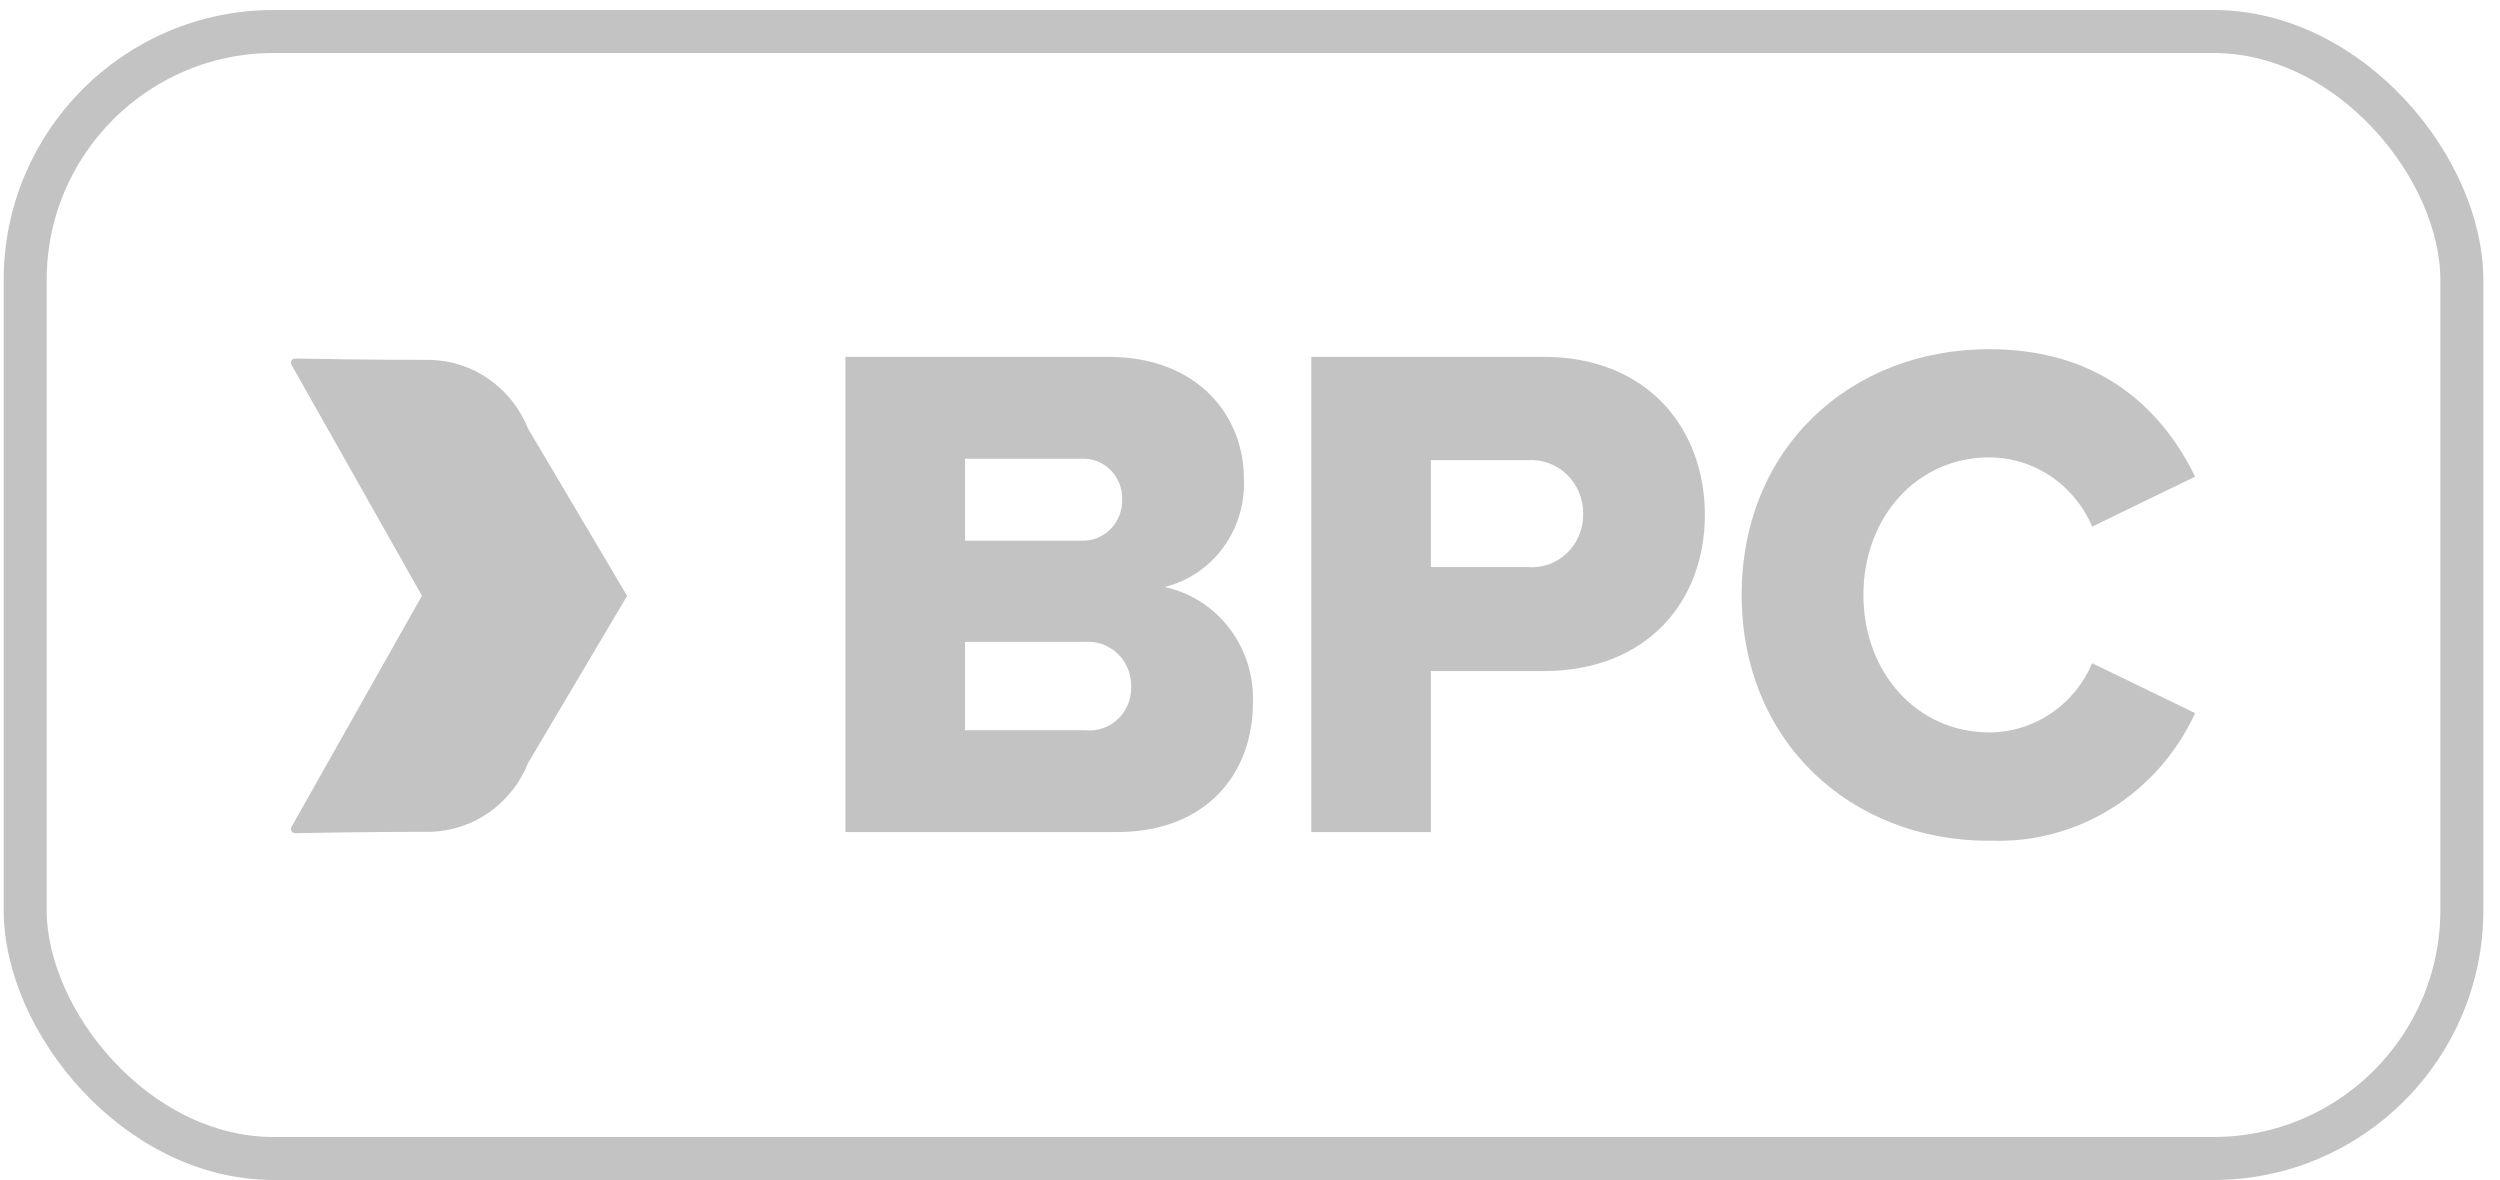
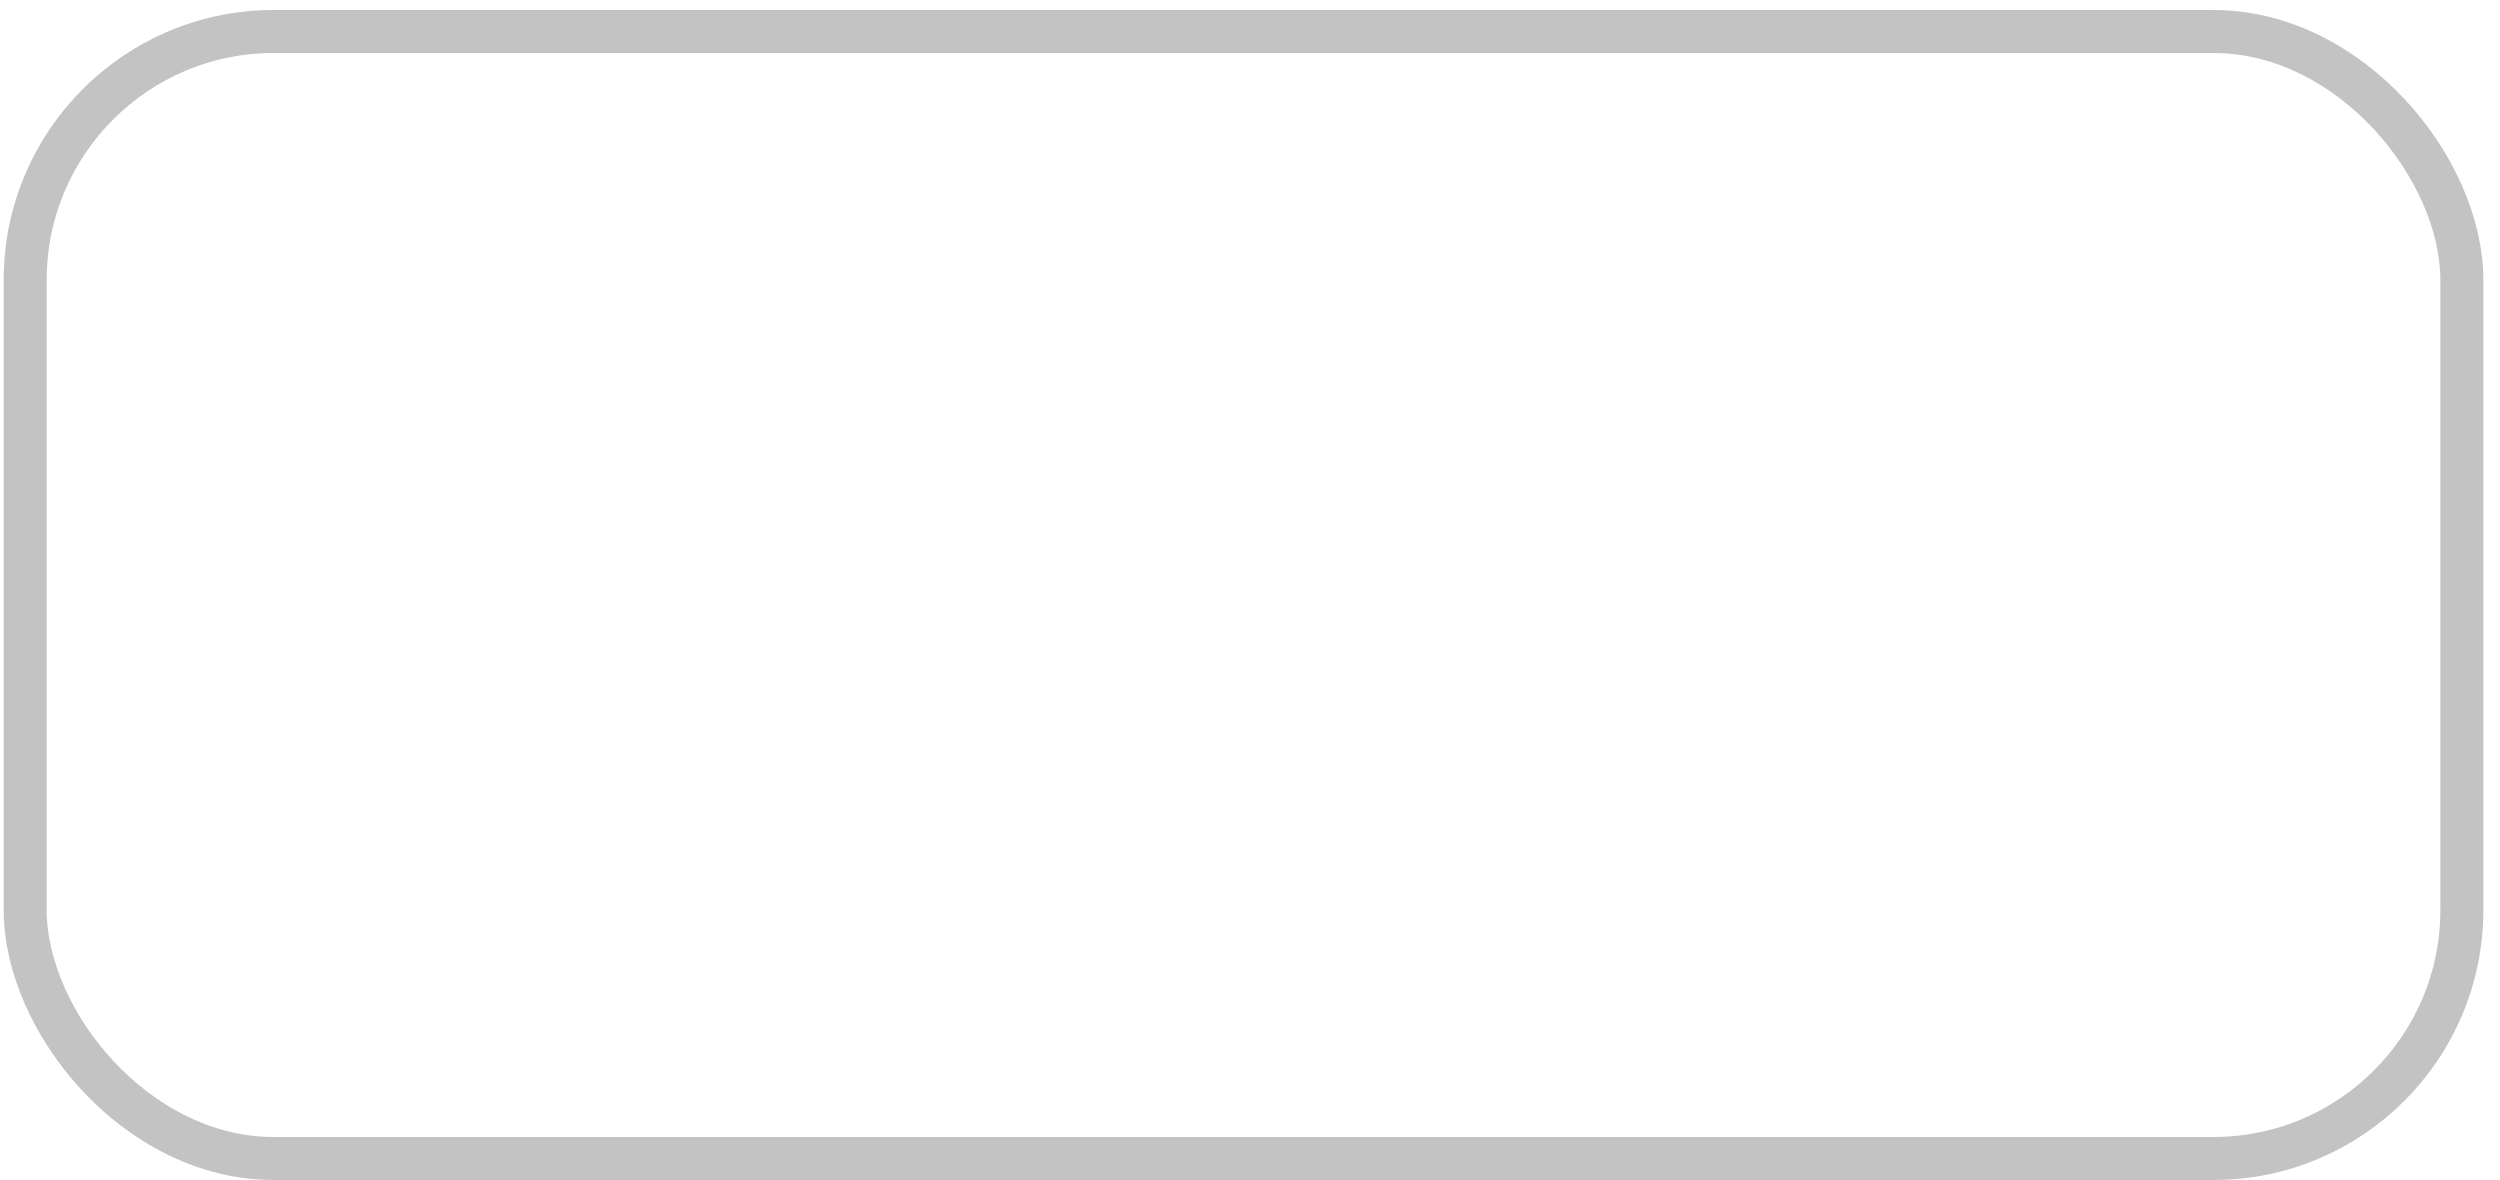
<svg xmlns="http://www.w3.org/2000/svg" width="125" height="59" viewBox="0 0 125 59" fill="none">
-   <path d="M55.83 41.604C60.385 41.604 62.644 38.612 62.644 35.156C62.699 33.809 62.285 32.486 61.476 31.423C60.668 30.359 59.517 29.624 58.229 29.349C59.407 29.059 60.45 28.355 61.174 27.359C61.898 26.363 62.258 25.139 62.192 23.899C62.192 20.907 60.002 17.843 55.412 17.843H42.27V41.604H55.83ZM48.251 22.937H54.056C54.324 22.921 54.592 22.962 54.844 23.057C55.095 23.152 55.325 23.3 55.517 23.491C55.71 23.682 55.862 23.912 55.964 24.166C56.066 24.42 56.114 24.693 56.108 24.968C56.115 25.244 56.067 25.519 55.966 25.776C55.865 26.032 55.714 26.265 55.521 26.459C55.329 26.652 55.099 26.804 54.847 26.903C54.595 27.002 54.326 27.046 54.056 27.034H48.251V22.937ZM48.251 32.093H54.265C54.563 32.072 54.862 32.114 55.143 32.218C55.424 32.322 55.68 32.485 55.896 32.696C56.112 32.907 56.283 33.162 56.397 33.445C56.511 33.727 56.566 34.031 56.559 34.337C56.567 34.64 56.512 34.941 56.397 35.221C56.282 35.5 56.11 35.751 55.893 35.956C55.676 36.162 55.418 36.318 55.137 36.414C54.857 36.509 54.559 36.542 54.265 36.511H48.251V32.093ZM71.545 41.604V33.553H77.178C82.393 33.553 85.244 30.026 85.244 25.751C85.244 21.441 82.393 17.843 77.178 17.843H65.565V41.604H71.545ZM79.159 25.716C79.163 26.081 79.091 26.443 78.95 26.779C78.808 27.115 78.6 27.416 78.338 27.664C78.076 27.913 77.766 28.102 77.429 28.221C77.091 28.339 76.733 28.384 76.378 28.352H71.545V23.008H76.378C76.738 22.982 77.099 23.033 77.439 23.158C77.779 23.282 78.09 23.479 78.351 23.733C78.613 23.988 78.82 24.296 78.959 24.637C79.099 24.979 79.167 25.346 79.159 25.716ZM99.464 42.031C101.602 42.126 103.72 41.572 105.551 40.437C107.382 39.303 108.845 37.639 109.756 35.655L104.61 33.161C104.173 34.187 103.454 35.061 102.54 35.675C101.626 36.29 100.558 36.618 99.465 36.621C95.849 36.621 93.171 33.629 93.171 29.745C93.171 25.861 95.849 22.869 99.465 22.869C100.558 22.871 101.626 23.2 102.54 23.814C103.454 24.429 104.173 25.302 104.61 26.329L109.756 23.835C108.226 20.7 105.236 17.459 99.464 17.459C92.51 17.459 87.083 22.41 87.083 29.749C87.083 37.052 92.507 42.04 99.464 42.04" fill="#C3C3C3" />
-   <path d="M21.155 29.788L14.619 41.368C14.605 41.393 14.598 41.42 14.598 41.449C14.598 41.477 14.605 41.505 14.619 41.529C14.633 41.553 14.653 41.573 14.677 41.587C14.701 41.601 14.728 41.608 14.755 41.607C15.768 41.592 18.421 41.54 21.498 41.54C22.546 41.519 23.565 41.184 24.429 40.577C25.293 39.969 25.965 39.116 26.361 38.123L31.297 29.792L26.361 21.461C25.965 20.468 25.293 19.614 24.429 19.007C23.565 18.4 22.546 18.065 21.498 18.044C18.421 18.044 15.768 17.993 14.755 17.977C14.728 17.976 14.701 17.983 14.677 17.997C14.653 18.011 14.633 18.031 14.619 18.055C14.605 18.079 14.598 18.107 14.598 18.135C14.598 18.163 14.605 18.191 14.619 18.215L21.155 29.788Z" fill="#C3C3C3" stroke="#C3C3C3" stroke-width="0.101" />
  <rect x="1.259" y="1.575" width="121.834" height="56.35" rx="12.425" stroke="#C3C3C3" stroke-width="2.15" />
</svg>